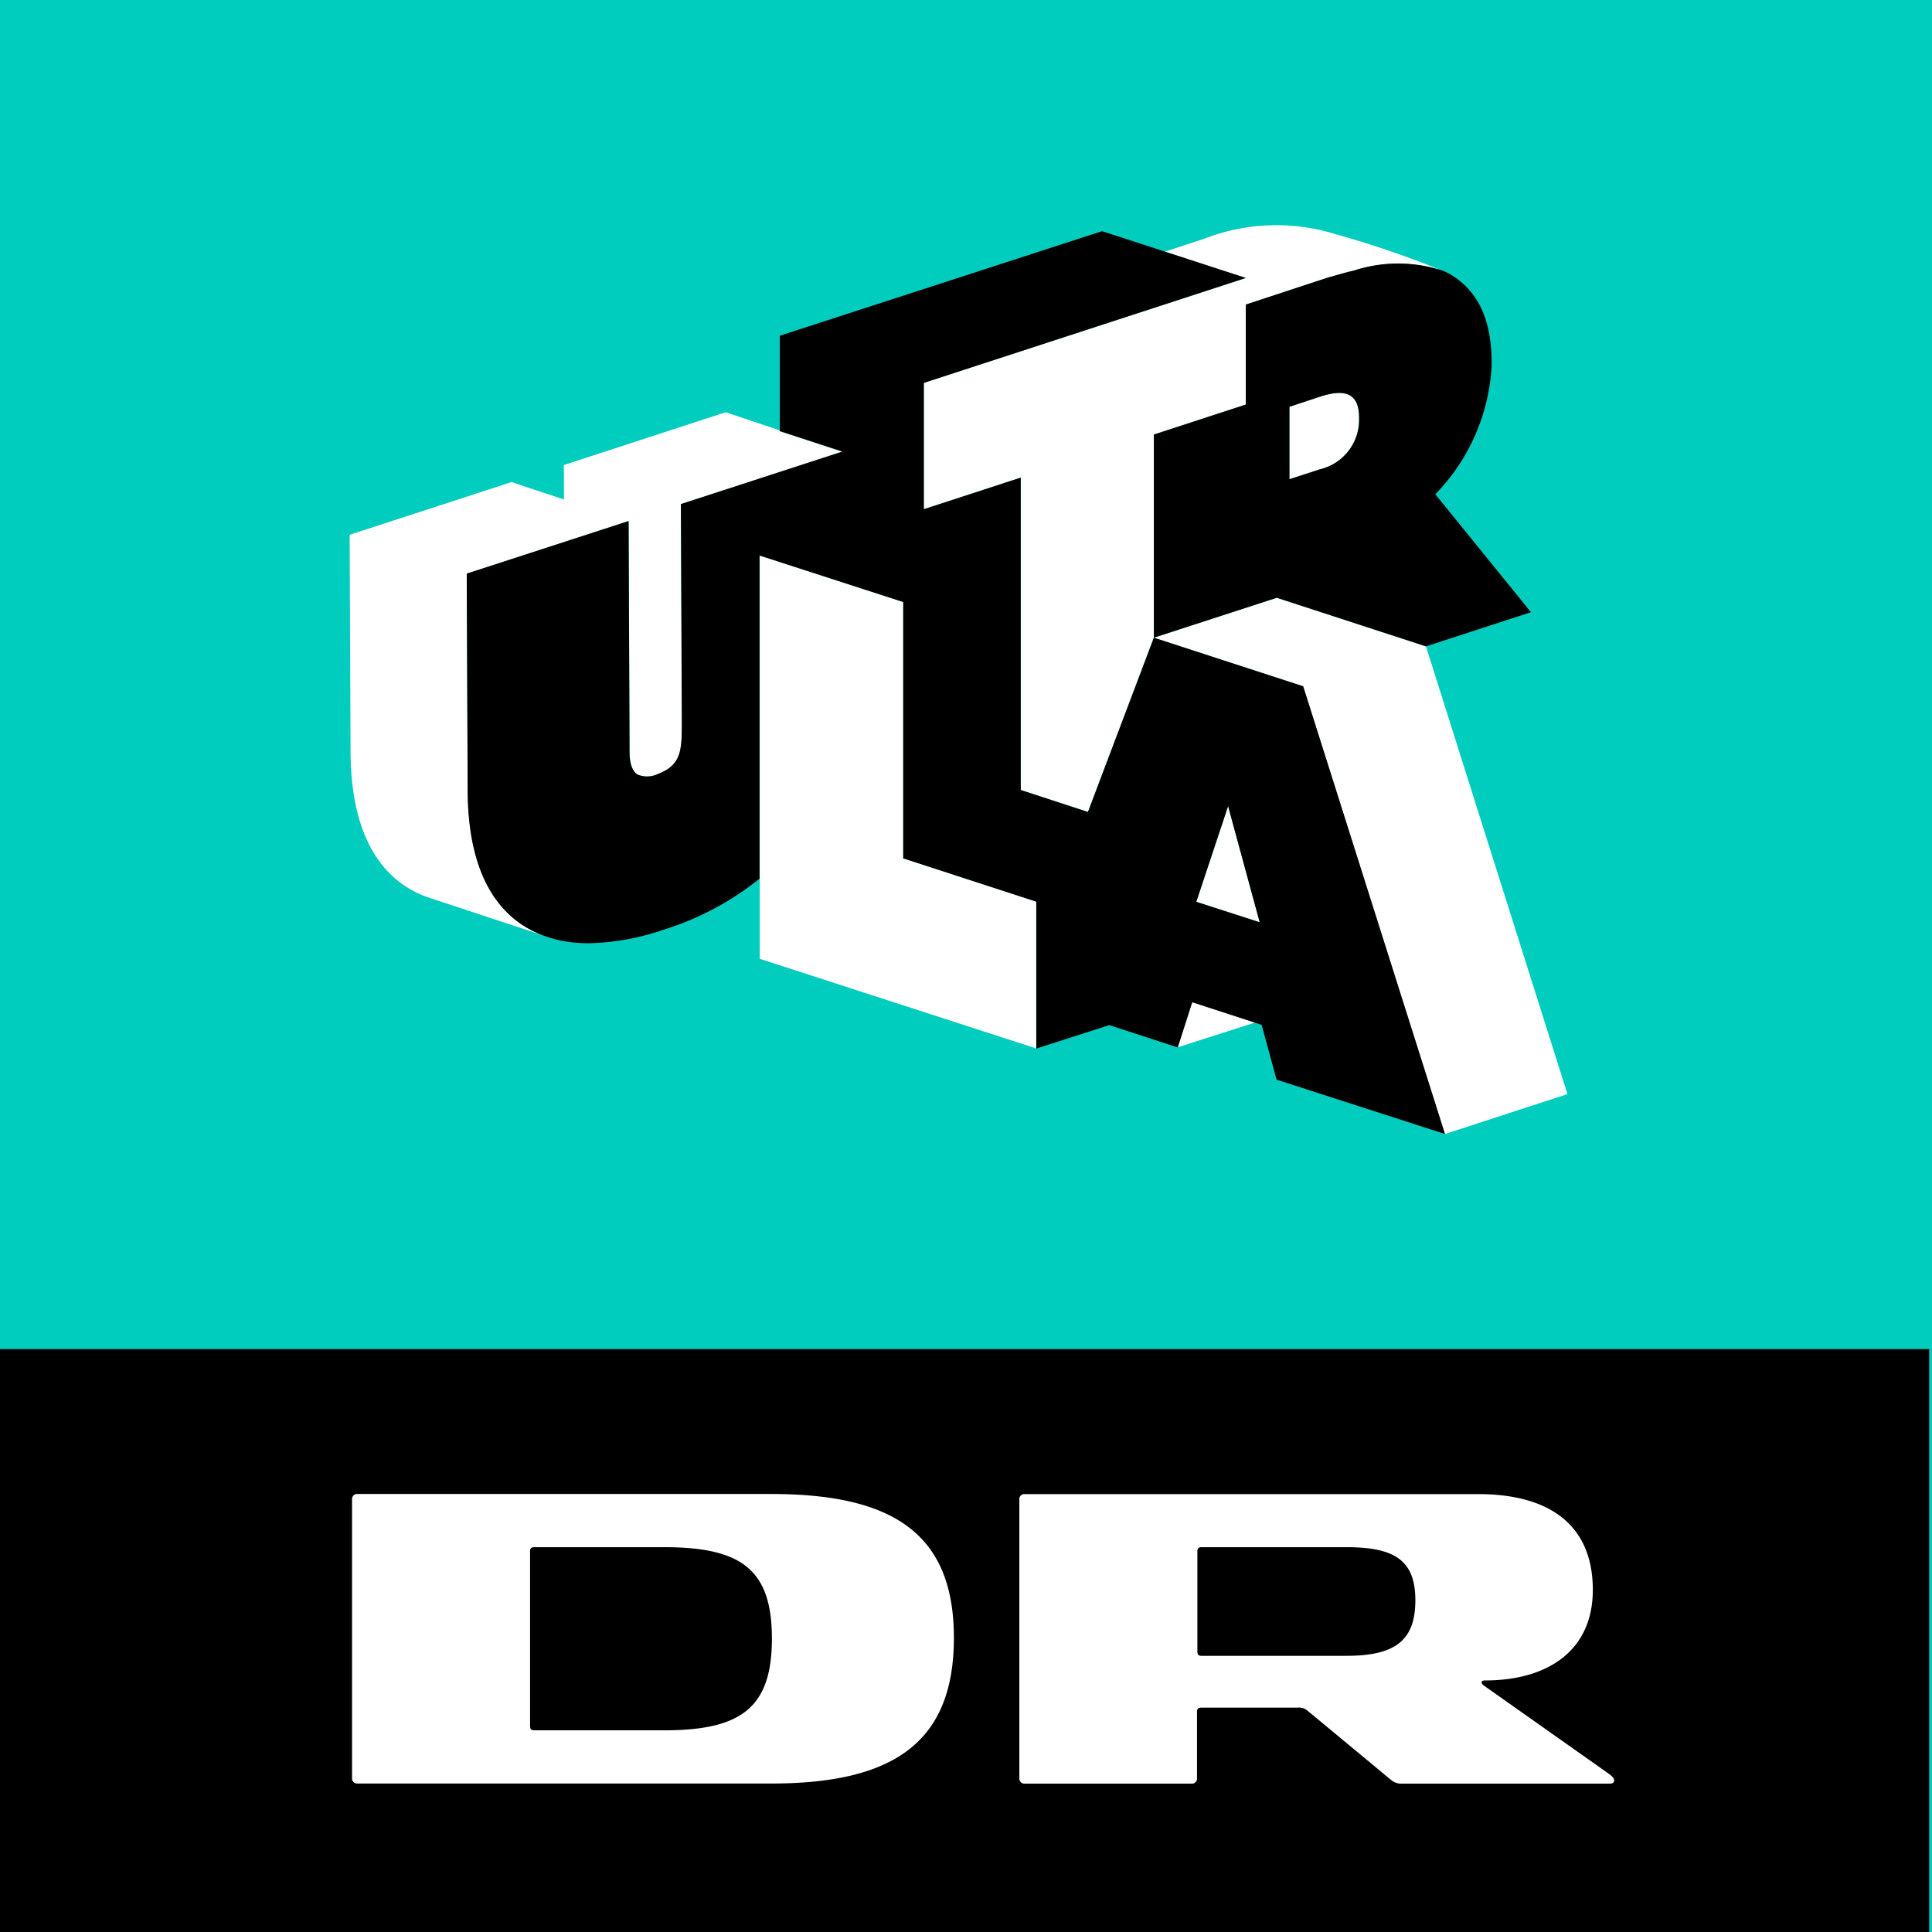
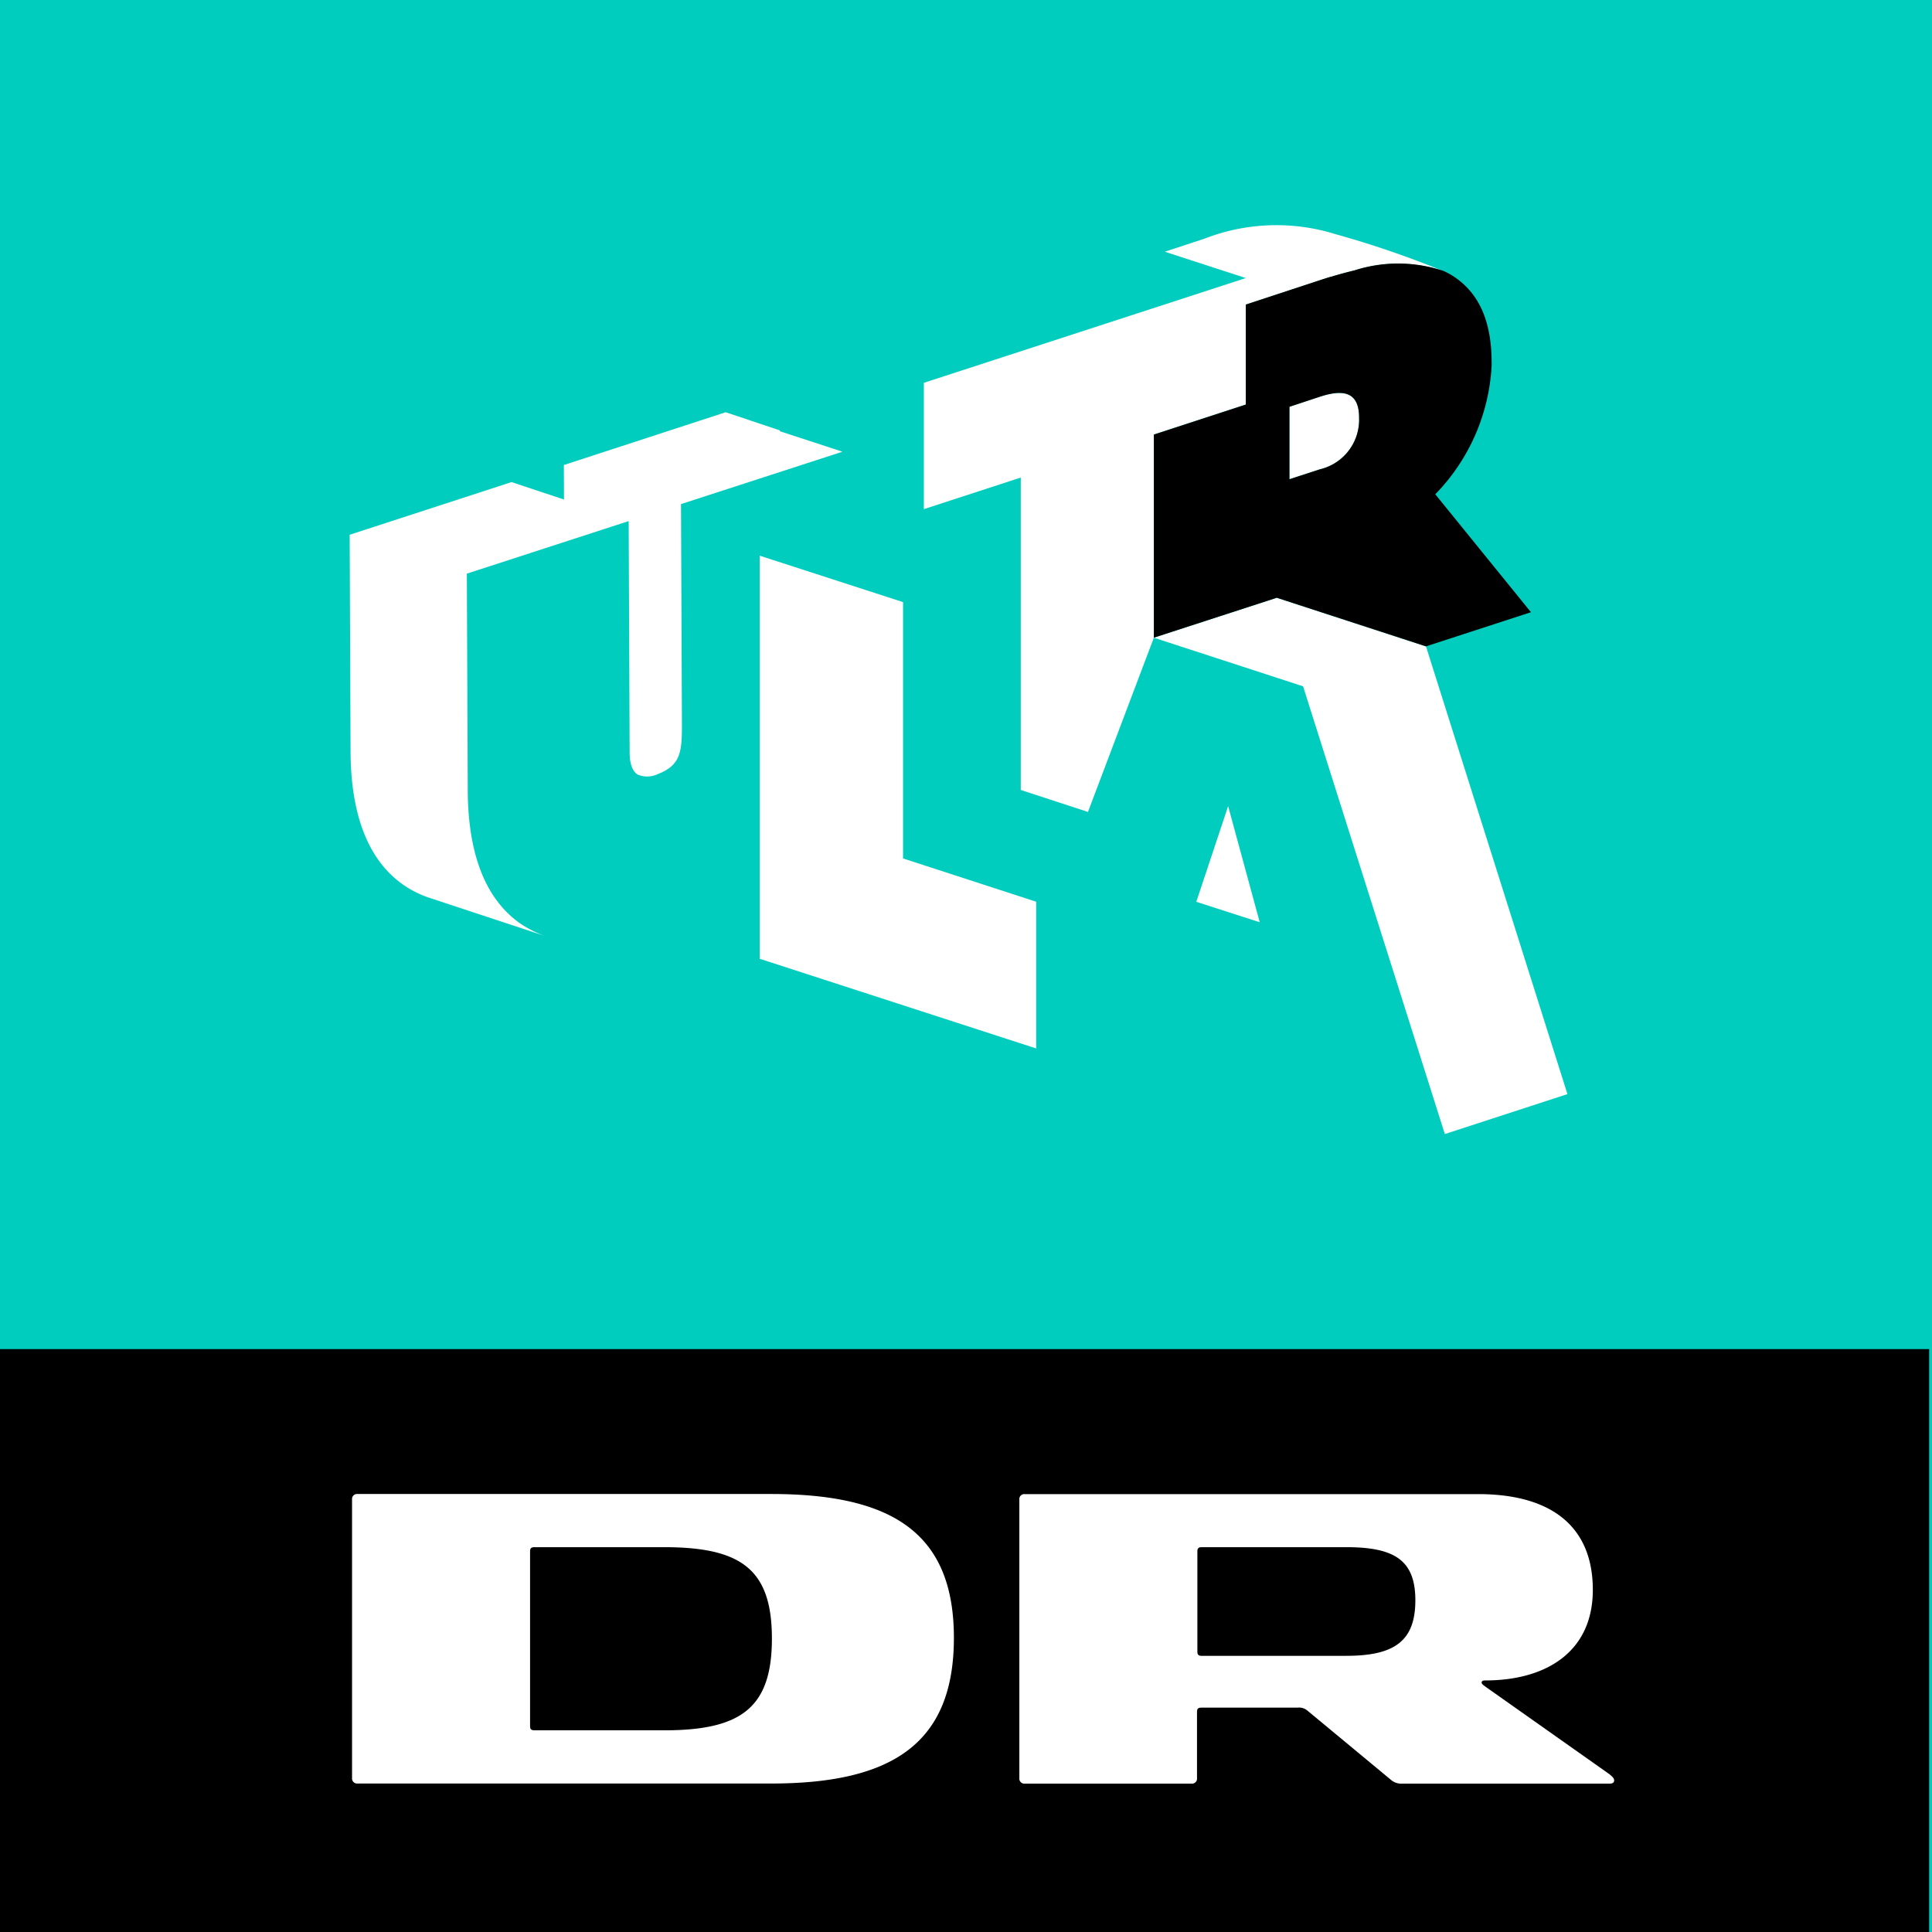
<svg xmlns="http://www.w3.org/2000/svg" id="DRULTRA_logo_primaer_RGB" width="90.5" height="90.5" viewBox="0 0 90.5 90.5">
  <g id="BG">
    <path id="Path_2" data-name="Path 2" d="M0,0V90.5H90.5V0Z" fill="#00cdbe" />
  </g>
  <g id="Koncernlogo" transform="translate(0 63.196)">
    <rect id="Rectangle_2" data-name="Rectangle 2" width="90.367" height="27.304" transform="translate(0 0)" />
    <path id="Path_3" data-name="Path 3" d="M165.41,618.659H146.038a.234.234,0,0,0-.258.257v13.046a.237.237,0,0,0,.258.259H165.41c5.69,0,8.562-1.891,8.562-6.824C173.972,620.5,171.1,618.659,165.41,618.659Zm-5.016,11.069h-6.068c-.172,0-.207-.069-.207-.207v-8.165c0-.136.035-.206.207-.206h6.068c3.608,0,5.053,1.031,5.053,4.28S164,629.729,160.394,629.729Z" transform="translate(-129.289 -611.872)" fill="#fff" />
    <path id="Path_4" data-name="Path 4" d="M449.6,631.671l-5.6-3.953c-.138-.1-.226-.155-.226-.226s.052-.1.173-.1c2.829,0,5.035-1.323,5.035-4.244s-1.884-4.484-5.376-4.484H422.376a.233.233,0,0,0-.257.257v13.046a.235.235,0,0,0,.257.259h7.807a.235.235,0,0,0,.258-.259v-3.094c0-.155.052-.206.207-.206h4.5a.6.6,0,0,1,.464.138l3.9,3.232a.747.747,0,0,0,.549.189h9.713q.207,0,.207-.156C449.983,631.928,449.742,631.774,449.6,631.671Zm-12.168-5.431h-6.767c-.155,0-.207-.052-.207-.206v-4.678c0-.154.052-.206.207-.206h6.772c2.27,0,3.232.62,3.232,2.489,0,1.894-.962,2.6-3.232,2.6Z" transform="translate(-374.37 -611.872)" fill="#fff" />
  </g>
  <g id="Ultra" transform="translate(16.379 10.547)">
    <path id="Path_5" data-name="Path 5" d="M560.62,111.947l.025-.007Z" transform="translate(-513.575 -109.821)" fill="none" />
    <path id="Path_6" data-name="Path 6" d="M558.69,112.379l.038-.009Z" transform="translate(-511.863 -110.203)" fill="none" />
    <path id="Path_7" data-name="Path 7" d="M556.76,112.911l.04-.011Z" transform="translate(-510.151 -110.673)" fill="none" />
    <path id="Path_8" data-name="Path 8" d="M289.589,186.99h0l-7.56,2.455Z" transform="translate(-266.507 -176.379)" fill="none" />
    <path id="Path_9" data-name="Path 9" d="M554.83,113.41l.035-.01Z" transform="translate(-508.44 -111.116)" fill="none" />
    <path id="Path_10" data-name="Path 10" d="M552.9,113.938l.027-.008Z" transform="translate(-506.728 -111.586)" fill="none" />
    <path id="Path_11" data-name="Path 11" d="M194.8,343.3a9.269,9.269,0,0,0,.172.924Q194.867,343.783,194.8,343.3Z" transform="translate(-189.147 -315.003)" fill="none" />
    <path id="Path_12" data-name="Path 12" d="M551,114.61h0Z" transform="translate(-505.043 -112.189)" fill="none" />
    <path id="Path_13" data-name="Path 13" d="M349.06,187.149l.017-.084-.017-.006Z" transform="translate(-325.953 -176.441)" fill="none" />
    <path id="Path_14" data-name="Path 14" d="M152.779,194.573a4.757,4.757,0,0,1-1.042-1.035c-.037-.05-.075-.1-.113-.154a5.615,5.615,0,0,1-.3-.493c-.032-.058-.062-.113-.092-.175-.089-.179-.172-.364-.247-.559a7.9,7.9,0,0,1-.319-1.038q-.105-.441-.172-.924a13.466,13.466,0,0,1-.122-1.821l-.043-10.153,7.581-2.462.045,10.825c0,.809.294.991.363,1.045a1.163,1.163,0,0,0,.971-.025c1.09-.424,1.12-1.083,1.115-2.441l-.043-10.2,7.563-2.454-2.931-.958v-.04l-2.539-.851-7.581,2.472.007,1.617-2.458-.817L144.84,176.4l.042,10.152c.012,2.968.823,5.053,2.407,6.2a4.744,4.744,0,0,0,1.132.6l.026.011,5.522,1.825a4.79,4.79,0,0,1-.627-.277A4.639,4.639,0,0,1,152.779,194.573Z" transform="translate(-144.84 -161.897)" fill="#fff" />
    <path id="Path_15" data-name="Path 15" d="M535.352,162.854l-1.452.48v3.394l1.423-.464a2.385,2.385,0,0,0,1.841-2.306v-.113C537.164,162.665,536.467,162.5,535.352,162.854Z" transform="translate(-489.878 -154.827)" fill="#fff" />
-     <path id="Path_16" data-name="Path 16" d="M487.65,416.968l3.621-1.159-2.942-.96Z" transform="translate(-448.861 -378.457)" fill="#fff" />
    <path id="Path_17" data-name="Path 17" d="M495.33,338.221l2.972.958-1.48-5.439Z" transform="translate(-455.672 -306.525)" fill="#fff" />
    <path id="Path_18" data-name="Path 18" d="M490.517,249.758l-6.99-2.278-5.757,1.87,6.989,2.277L491.4,272.6l5.743-1.871Z" transform="translate(-440.099 -230.025)" fill="#fff" />
    <path id="Path_19" data-name="Path 19" d="M382.54,100.6v5.918l4.54-1.48v14.634l3.148,1.03,3.088-8.166v-9.514l4.306-1.405V96.936l3.538-1.161c.148-.049.3-.1.44-.139h.016l.2-.06.027-.008.191-.054.035-.01.183-.05.04-.011.179-.046.038-.009q.089-.024.18-.044l.025-.007a6.688,6.688,0,0,1,4.146.024,46.128,46.128,0,0,0-5.046-1.727,9.3,9.3,0,0,0-6.136.217l-1.849.608,3.793,1.234Z" transform="translate(-355.644 -93.215)" fill="#fff" />
-     <path id="Path_20" data-name="Path 20" d="M225.523,114.752l-3.088,8.165-3.148-1.03V107.255l-4.54,1.48v-5.918L229.83,97.9l-3.793-1.234-2.942-.956L208,100.608v4.467l2.931.958h0l-7.563,2.46.043,10.2c0,1.358-.025,2.016-1.115,2.441a1.175,1.175,0,0,1-.971.025c-.069-.054-.36-.236-.363-1.046l-.045-10.825-7.581,2.462.043,10.153a13.469,13.469,0,0,0,.122,1.821,9.273,9.273,0,0,0,.172.924,7.9,7.9,0,0,0,.319,1.038c.075.195.157.38.247.559.029.059.06.113.092.175a5.616,5.616,0,0,0,.3.493c.036.053.074.1.113.154a4.758,4.758,0,0,0,1.042,1.035,4.638,4.638,0,0,0,.552.339,4.789,4.789,0,0,0,.627.277,5.7,5.7,0,0,0,1.31.305,7.122,7.122,0,0,0,.773.042,11.414,11.414,0,0,0,3.484-.626,13.6,13.6,0,0,0,4.52-2.4V110.91l6.724,2.175v12.007l6.236,2.031V134l3.422-1.1,3.208,1.046.679-2.118,2.942.96.309.1.7,2.567L239.16,138l-6.642-20.972Zm-14.563-8.616v-.089l.017.006Zm16.55,20.988L229,122.643l1.48,5.439Z" transform="translate(-187.852 -95.428)" />
    <path id="Path_21" data-name="Path 21" d="M487.169,109.479l-.025.007q-.089.02-.18.044l-.038.009-.179.046-.04.011-.183.05-.035.01-.191.054-.027.008-.2.06h-.016c-.145.044-.292.091-.44.139l-3.538,1.165v4.684l-4.306,1.405v9.514l5.757-1.87,6.99,2.277,4.916-1.6-4.481-5.524a9.314,9.314,0,0,0,2.639-6.034v-.128c0-1.959-.6-3.281-1.81-4.061a3.372,3.372,0,0,0-.465-.247A6.692,6.692,0,0,0,487.169,109.479Zm.216,7.015a2.385,2.385,0,0,1-1.841,2.306l-1.423.464V115.87l1.452-.48c1.116-.362,1.81-.189,1.81.987Z" transform="translate(-440.099 -107.362)" />
    <path id="Path_22" data-name="Path 22" d="M321.324,244.232V232.225l-6.714-2.175v18.882l12.95,4.2v-6.872Z" transform="translate(-295.401 -214.567)" fill="#fff" />
  </g>
</svg>